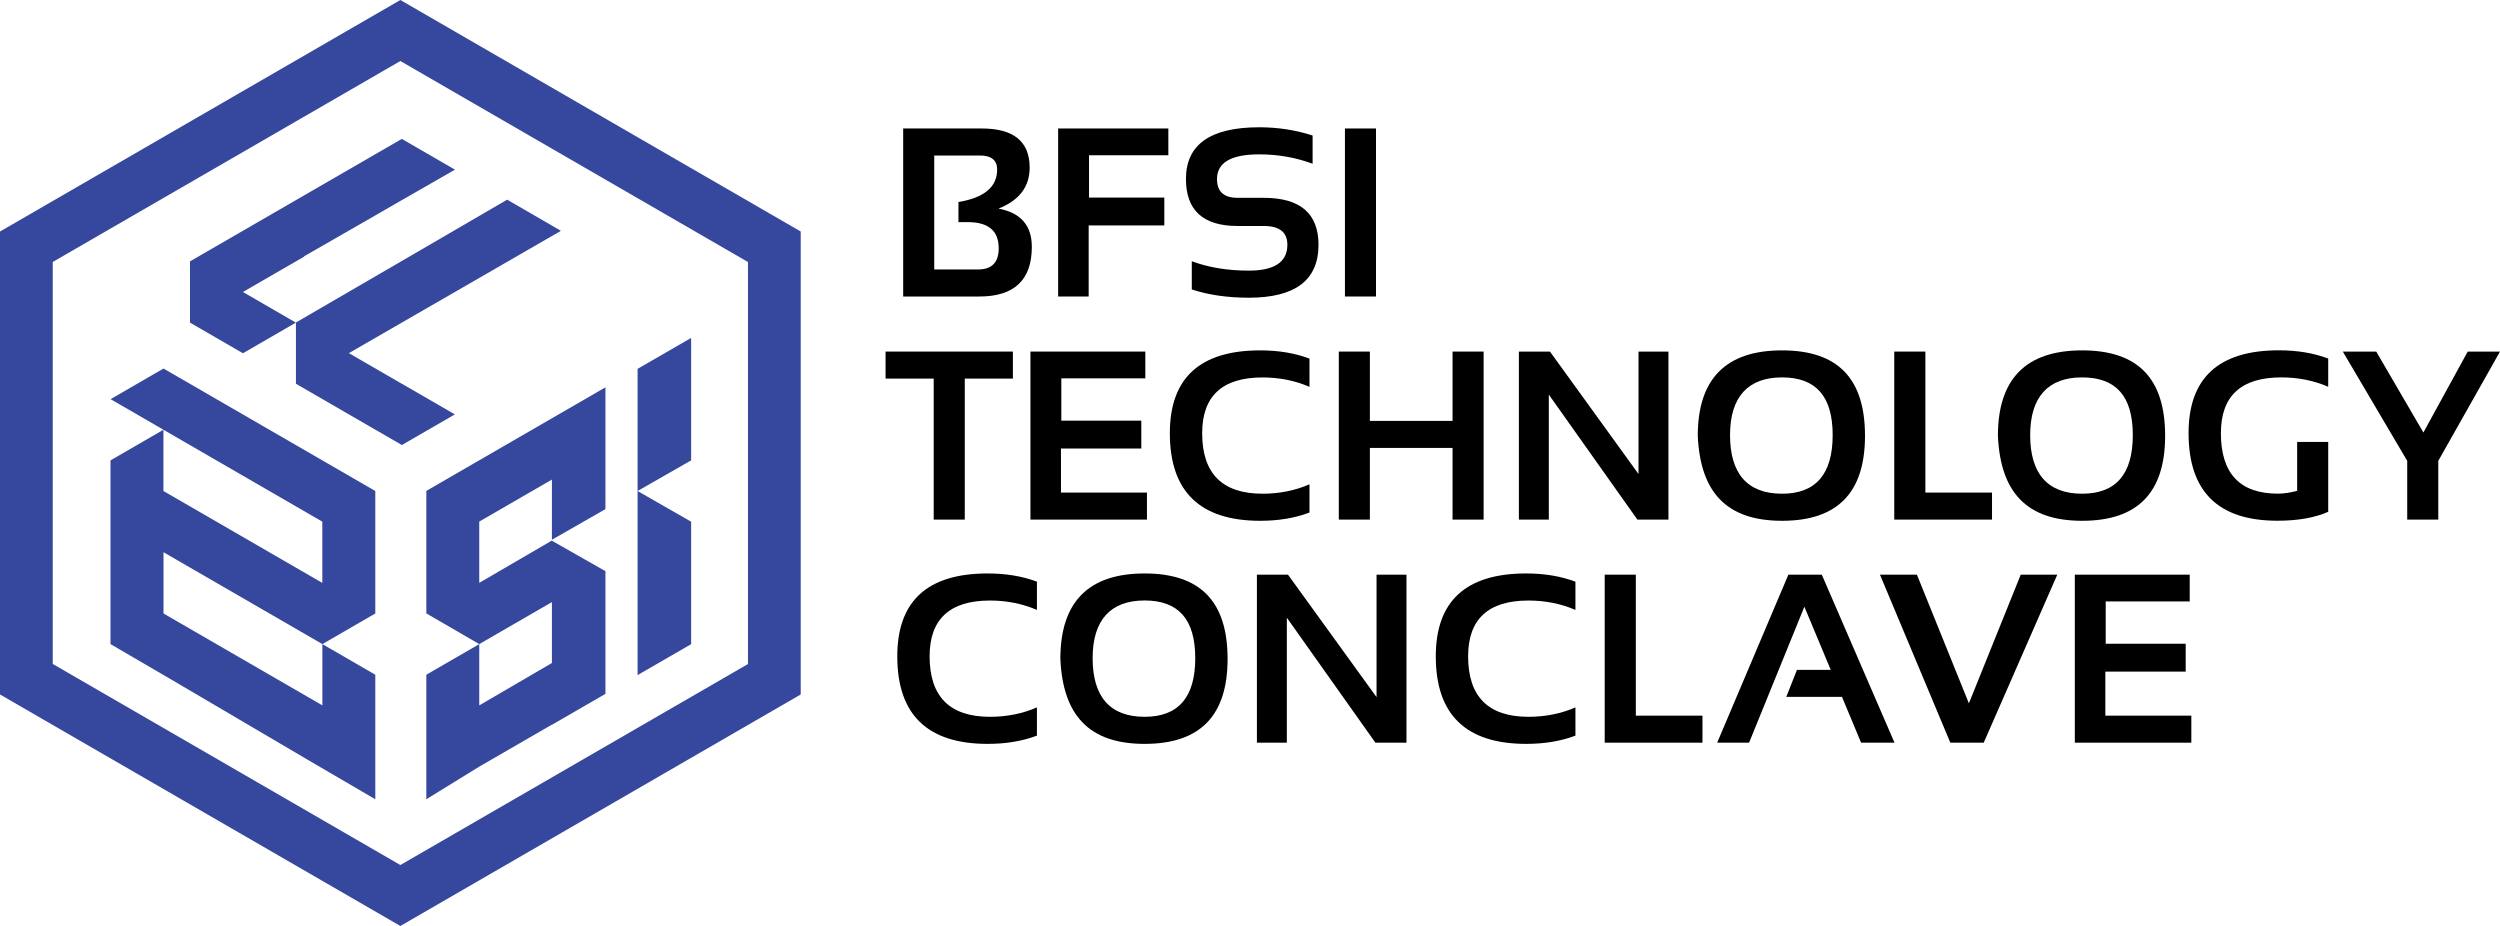
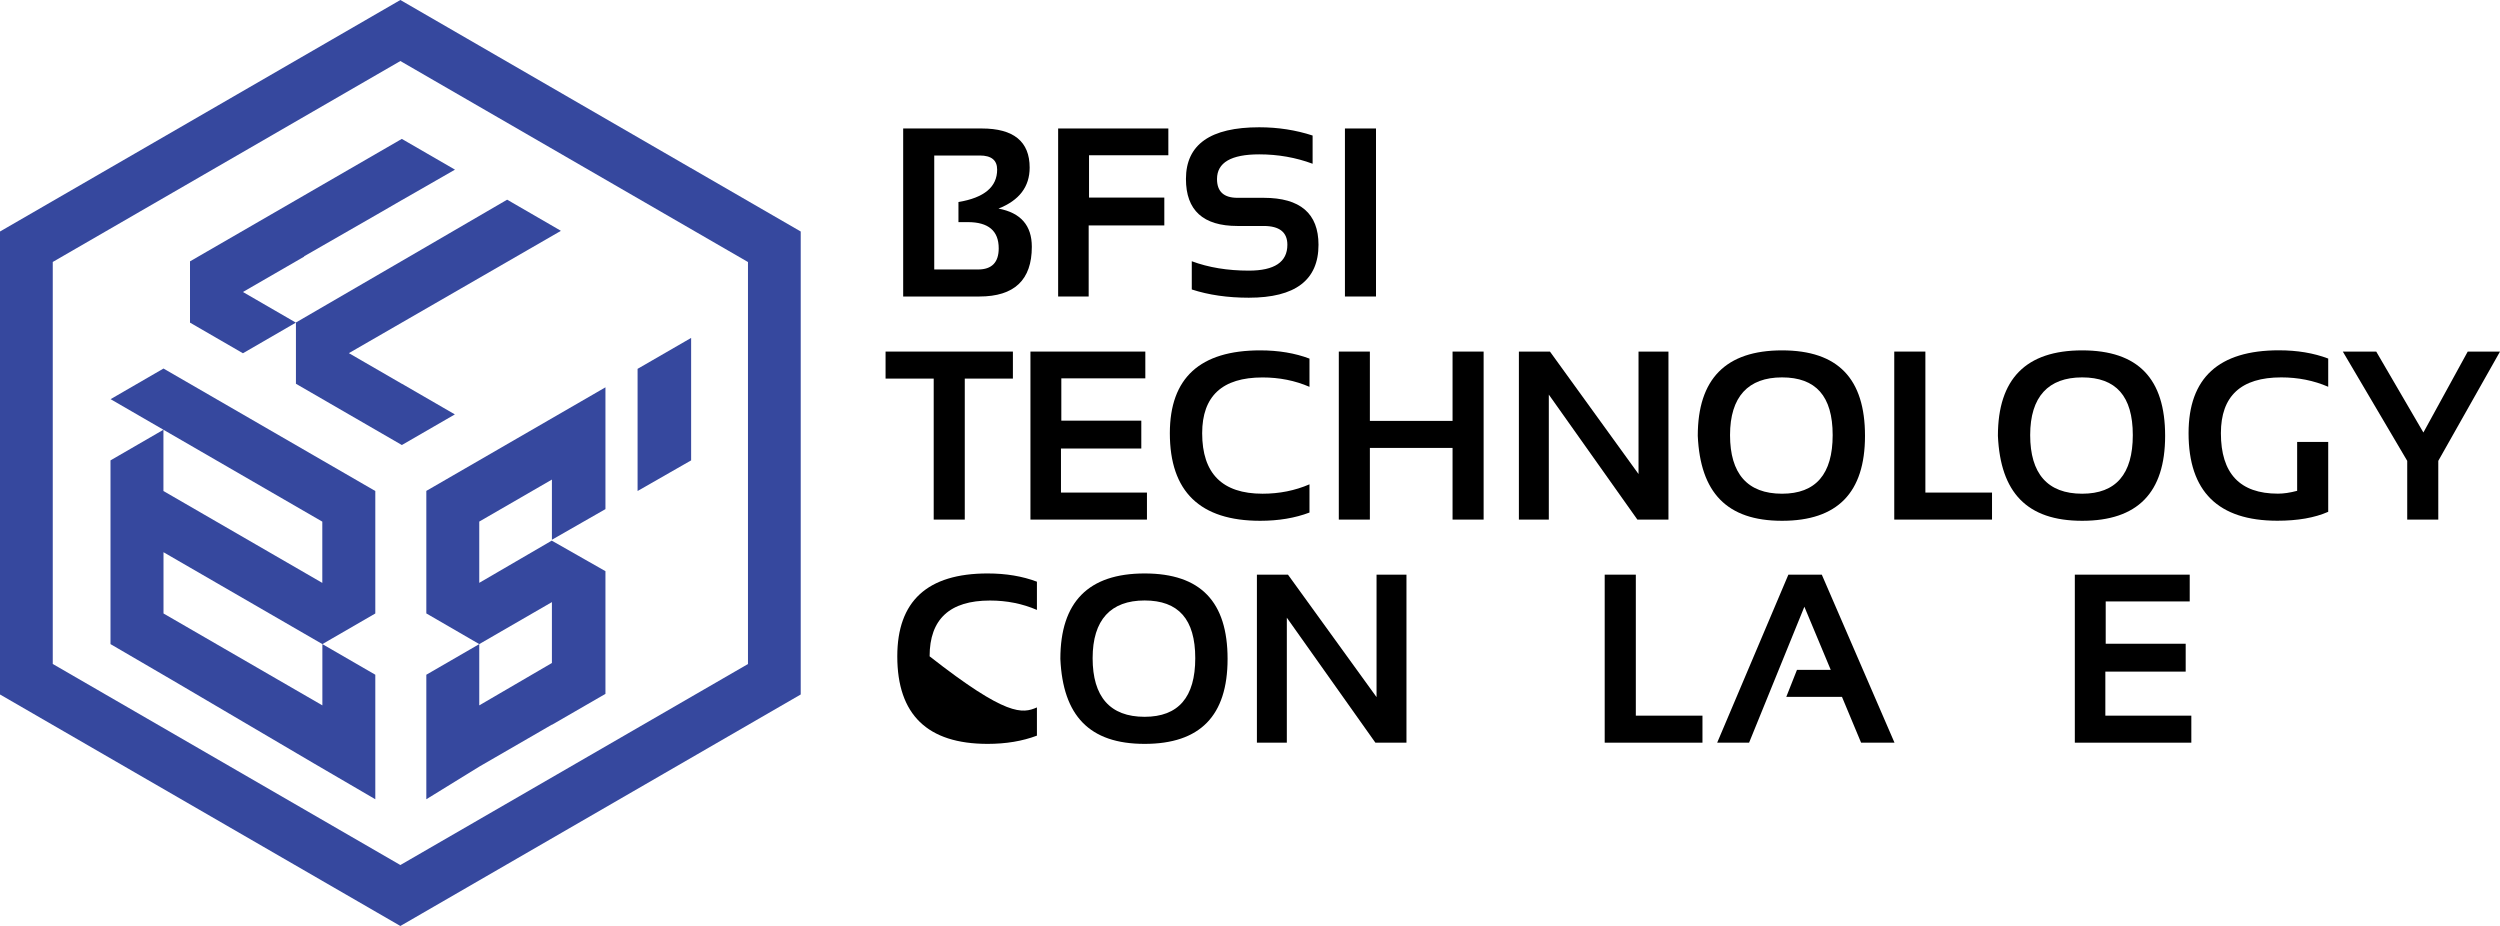
<svg xmlns="http://www.w3.org/2000/svg" width="270" height="100" viewBox="0 0 270 100" fill="none">
  <g clip-path="url(#clip0_1008_625)">
    <path d="M97.543 32.023V13.876H106.031C109.477 13.876 111.203 15.287 111.203 18.101C111.203 20.168 110.08 21.643 107.835 22.527C110.236 22.976 111.437 24.347 111.437 26.654C111.437 30.235 109.548 32.023 105.771 32.023H97.549H97.543ZM105.629 29.104C107.115 29.104 107.861 28.344 107.861 26.817C107.861 24.932 106.751 23.989 104.525 23.989H103.513V21.819C106.304 21.351 107.692 20.187 107.692 18.315C107.692 17.302 107.069 16.794 105.817 16.794H100.898V29.104H105.622H105.629Z" fill="black" />
    <path d="M126.181 13.876V16.768H117.615V21.338H125.746V24.347H117.576V32.023H114.279V13.876H126.174H126.181Z" fill="black" />
    <path d="M128.712 31.262V28.214C130.529 28.89 132.579 29.228 134.87 29.228C137.648 29.228 139.036 28.299 139.036 26.433C139.036 25.081 138.18 24.405 136.48 24.405H133.644C129.938 24.405 128.082 22.715 128.082 19.329C128.082 15.605 130.723 13.746 135.999 13.746C138.024 13.746 139.945 14.045 141.762 14.637V17.685C139.945 17.009 138.024 16.671 135.999 16.671C132.956 16.671 131.437 17.561 131.437 19.336C131.437 20.688 132.171 21.364 133.644 21.364H136.48C140.425 21.364 142.398 23.053 142.398 26.44C142.398 30.248 139.893 32.153 134.87 32.153C132.579 32.153 130.529 31.854 128.712 31.262Z" fill="black" />
    <path d="M148.608 13.876V32.023H145.253V13.876H148.608Z" fill="black" />
    <path d="M109.393 37.97V40.888H104.195V56.116H100.84V40.888H95.641V37.97H109.386H109.393Z" fill="black" />
    <path d="M123.695 37.97V40.862H114.623V45.431H123.261V48.44H114.584V53.198H123.871V56.116H111.288V37.97H123.695Z" fill="black" />
    <path d="M141.424 55.355C139.861 55.947 138.089 56.246 136.103 56.246C129.601 56.246 126.343 53.094 126.343 46.789C126.343 40.823 129.594 37.84 136.103 37.84C138.089 37.84 139.861 38.139 141.424 38.73V41.778C139.861 41.102 138.173 40.764 136.356 40.764C132.008 40.764 129.834 42.773 129.834 46.789C129.834 51.144 132.008 53.321 136.356 53.321C138.173 53.321 139.861 52.983 141.424 52.307V55.355Z" fill="black" />
    <path d="M144.591 56.116V37.97H147.946V45.457H156.876V37.97H160.231V56.116H156.876V48.375H147.946V56.116H144.591Z" fill="black" />
    <path d="M164.04 56.116V37.97H167.395L176.961 51.196V37.97H180.193V56.116H176.837L167.272 42.617V56.116H164.04Z" fill="black" />
    <path d="M183.359 47.069C183.359 40.92 186.39 37.84 192.458 37.84C198.525 37.84 201.42 40.914 201.42 47.069C201.42 53.224 198.434 56.246 192.458 56.246C186.481 56.246 183.632 53.185 183.359 47.069ZM192.458 53.321C196.105 53.321 197.928 51.209 197.928 46.991C197.928 42.773 196.105 40.758 192.458 40.758C188.811 40.758 186.844 42.838 186.844 46.991C186.844 51.144 188.713 53.321 192.458 53.321Z" fill="black" />
    <path d="M207.941 37.97V53.198H215.138V56.116H204.58V37.97H207.935H207.941Z" fill="black" />
    <path d="M215.774 47.069C215.774 40.92 218.805 37.84 224.872 37.84C230.94 37.84 233.834 40.914 233.834 47.069C233.834 53.224 230.849 56.246 224.872 56.246C218.896 56.246 216.047 53.185 215.774 47.069ZM224.872 53.321C228.519 53.321 230.343 51.209 230.343 46.991C230.343 42.773 228.519 40.758 224.872 40.758C221.225 40.758 219.259 42.838 219.259 46.991C219.259 51.144 221.128 53.321 224.872 53.321Z" fill="black" />
    <path d="M251.44 55.278C249.98 55.921 248.15 56.239 245.957 56.239C239.565 56.239 236.365 53.087 236.365 46.783C236.365 40.816 239.616 37.833 246.125 37.833C248.111 37.833 249.883 38.132 251.447 38.724V41.772C249.883 41.096 248.195 40.758 246.378 40.758C242.031 40.758 239.857 42.766 239.857 46.783C239.857 51.137 241.907 53.315 246.015 53.315C246.625 53.315 247.313 53.217 248.092 53.009V47.732H251.447V55.271L251.44 55.278Z" fill="black" />
    <path d="M253.024 37.97H256.632L261.726 46.711L266.515 37.97H270L263.335 49.773V56.116H259.98V49.773L253.024 37.97Z" fill="black" />
-     <path d="M111.988 79.449C110.425 80.04 108.653 80.339 106.667 80.339C100.165 80.339 96.907 77.187 96.907 70.883C96.907 64.916 100.158 61.933 106.667 61.933C108.653 61.933 110.425 62.232 111.988 62.823V65.872C110.425 65.196 108.737 64.858 106.92 64.858C102.572 64.858 100.398 66.866 100.398 70.883C100.398 75.237 102.572 77.415 106.92 77.415C108.737 77.415 110.425 77.077 111.988 76.401V79.449Z" fill="black" />
+     <path d="M111.988 79.449C110.425 80.04 108.653 80.339 106.667 80.339C100.165 80.339 96.907 77.187 96.907 70.883C96.907 64.916 100.158 61.933 106.667 61.933C108.653 61.933 110.425 62.232 111.988 62.823V65.872C110.425 65.196 108.737 64.858 106.92 64.858C102.572 64.858 100.398 66.866 100.398 70.883C108.737 77.415 110.425 77.077 111.988 76.401V79.449Z" fill="black" />
    <path d="M114.519 71.162C114.519 65.014 117.55 61.933 123.617 61.933C129.685 61.933 132.579 65.007 132.579 71.162C132.579 77.317 129.594 80.339 123.617 80.339C117.641 80.339 114.792 77.278 114.519 71.162ZM123.617 77.415C127.265 77.415 129.088 75.302 129.088 71.084C129.088 66.866 127.265 64.851 123.617 64.851C119.97 64.851 118.004 66.931 118.004 71.084C118.004 75.237 119.873 77.415 123.617 77.415Z" fill="black" />
    <path d="M135.746 80.209V62.063H139.101L148.667 75.289V62.063H151.898V80.209H148.543L138.978 66.71V80.209H135.746Z" fill="black" />
-     <path d="M170.147 79.449C168.583 80.04 166.811 80.339 164.825 80.339C158.323 80.339 155.065 77.187 155.065 70.883C155.065 64.916 158.317 61.933 164.825 61.933C166.811 61.933 168.583 62.232 170.147 62.823V65.872C168.583 65.196 166.896 64.858 165.079 64.858C160.731 64.858 158.557 66.866 158.557 70.883C158.557 75.237 160.731 77.415 165.079 77.415C166.896 77.415 168.583 77.077 170.147 76.401V79.449Z" fill="black" />
    <path d="M176.669 62.063V77.291H183.866V80.209H173.307V62.063H176.662H176.669Z" fill="black" />
    <path d="M188.901 80.209H185.455L193.145 62.063H196.754L204.606 80.209H200.998L198.934 75.263H192.918L194.073 72.345H197.72L194.872 65.527L188.901 80.209Z" fill="black" />
-     <path d="M222.186 62.063L214.243 80.209H210.635L203.035 62.063H207.026L212.64 75.959L218.24 62.063H222.192H222.186Z" fill="black" />
    <path d="M236.489 62.063V64.955H227.416V69.524H236.054V72.534H227.377V77.291H236.664V80.209H224.081V62.063H236.489Z" fill="black" />
    <path d="M32.856 27.701L32.83 27.688L41.117 22.93C41.876 22.488 42.636 22.052 43.395 21.611H43.401L49.138 18.322C47.224 17.217 45.309 16.106 43.395 15.001C35.77 19.407 28.145 23.82 20.52 28.227V34.843L26.237 38.152L31.954 34.843L26.237 31.535C28.443 30.261 30.65 28.981 32.863 27.707L32.856 27.701Z" fill="#36489E" />
    <path d="M43.395 41.447L37.678 38.139C38.865 37.45 60.553 24.945 60.553 24.945V24.912C58.626 23.794 56.698 22.683 54.771 21.565C54.771 21.565 37.678 31.522 31.961 34.83V41.447L43.401 48.063L49.125 44.755L43.408 41.447H43.395Z" fill="#36489E" />
    <path d="M11.934 43.104L17.651 46.412L34.809 56.337V62.953C29.092 59.645 23.369 56.337 17.651 53.029V46.412L11.934 49.721V69.563C19.559 73.97 32.908 81.906 40.533 86.319V72.871L34.816 69.563V76.18C29.099 72.871 23.375 69.563 17.658 66.255V59.639C23.375 62.947 29.099 66.255 34.816 69.563L40.533 66.255V53.029C32.908 48.622 25.283 44.209 17.658 39.802L11.941 43.111L11.934 43.104Z" fill="#36489E" />
    <path d="M68.859 39.835V53.029L74.642 49.721V36.494C74.642 36.494 68.879 39.828 68.859 39.835Z" fill="#36489E" />
-     <path d="M68.859 53.061V59.639C68.859 59.639 68.879 59.665 68.859 59.678V66.255C68.859 66.255 68.879 66.281 68.859 66.294V72.91C70.787 71.799 72.714 70.681 74.642 69.57V56.343L68.859 53.029C68.84 53.042 68.879 53.048 68.859 53.061Z" fill="#36489E" />
    <path d="M46.043 53.022V66.249L51.76 69.563C54.375 68.049 56.99 66.541 59.606 65.027V71.604L51.76 76.18V69.563L46.043 72.871V86.319L51.76 82.796C54.375 81.282 56.99 79.774 59.606 78.26V78.279C61.533 77.168 63.46 76.05 65.388 74.938V74.919V68.302V61.706C65.388 61.706 65.388 61.693 65.388 61.686L59.606 58.397V58.378C56.971 59.899 54.395 61.426 51.76 62.947V56.331L59.606 51.794V58.293L65.388 54.985V48.466V48.453V41.83C63.48 42.935 50.559 50.403 46.043 53.016V53.022Z" fill="#36489E" />
    <path d="M74.603 18.14L43.239 0L11.869 18.14L0 25.003V75.003L43.239 100.006L86.478 75.003V25.003L74.609 18.14H74.603ZM5.698 71.708V28.292L43.239 6.59L80.781 28.299V71.715L43.239 93.423L5.698 71.708Z" fill="#36489E" />
  </g>
  <defs>
    <clipPath id="clip0_1008_625">
      <rect width="270" height="100" fill="white" />
    </clipPath>
  </defs>
</svg>